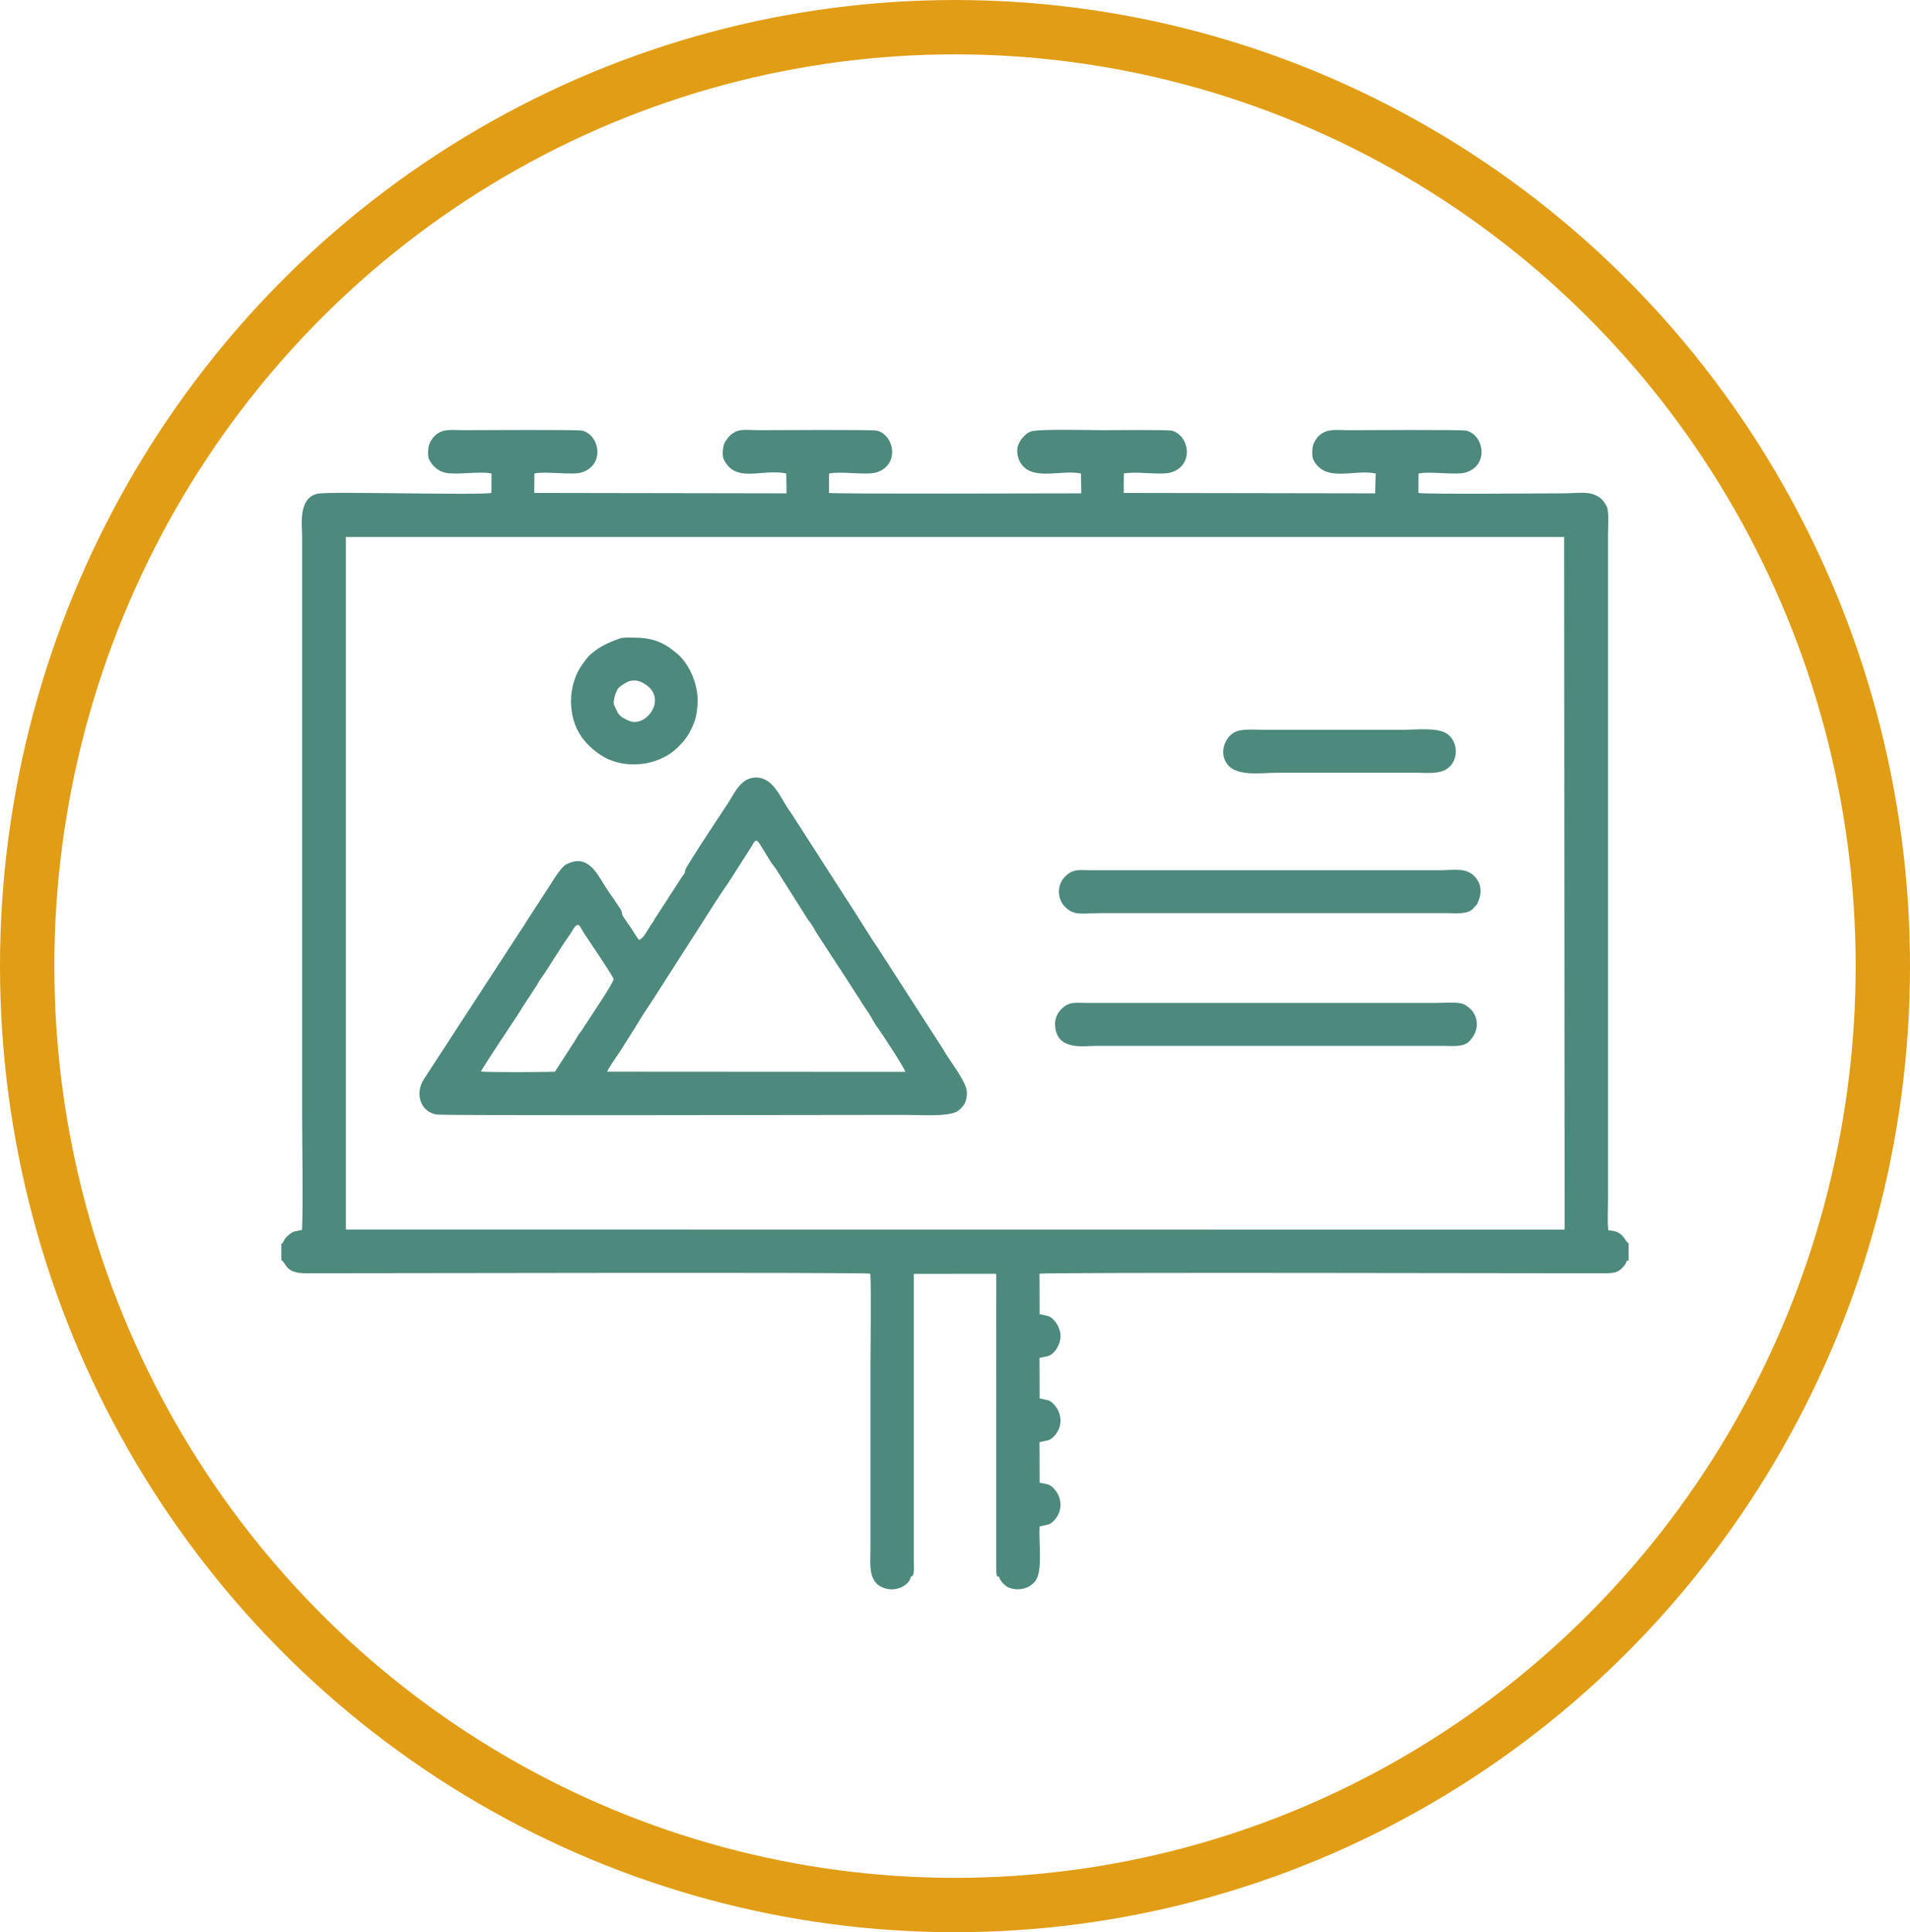
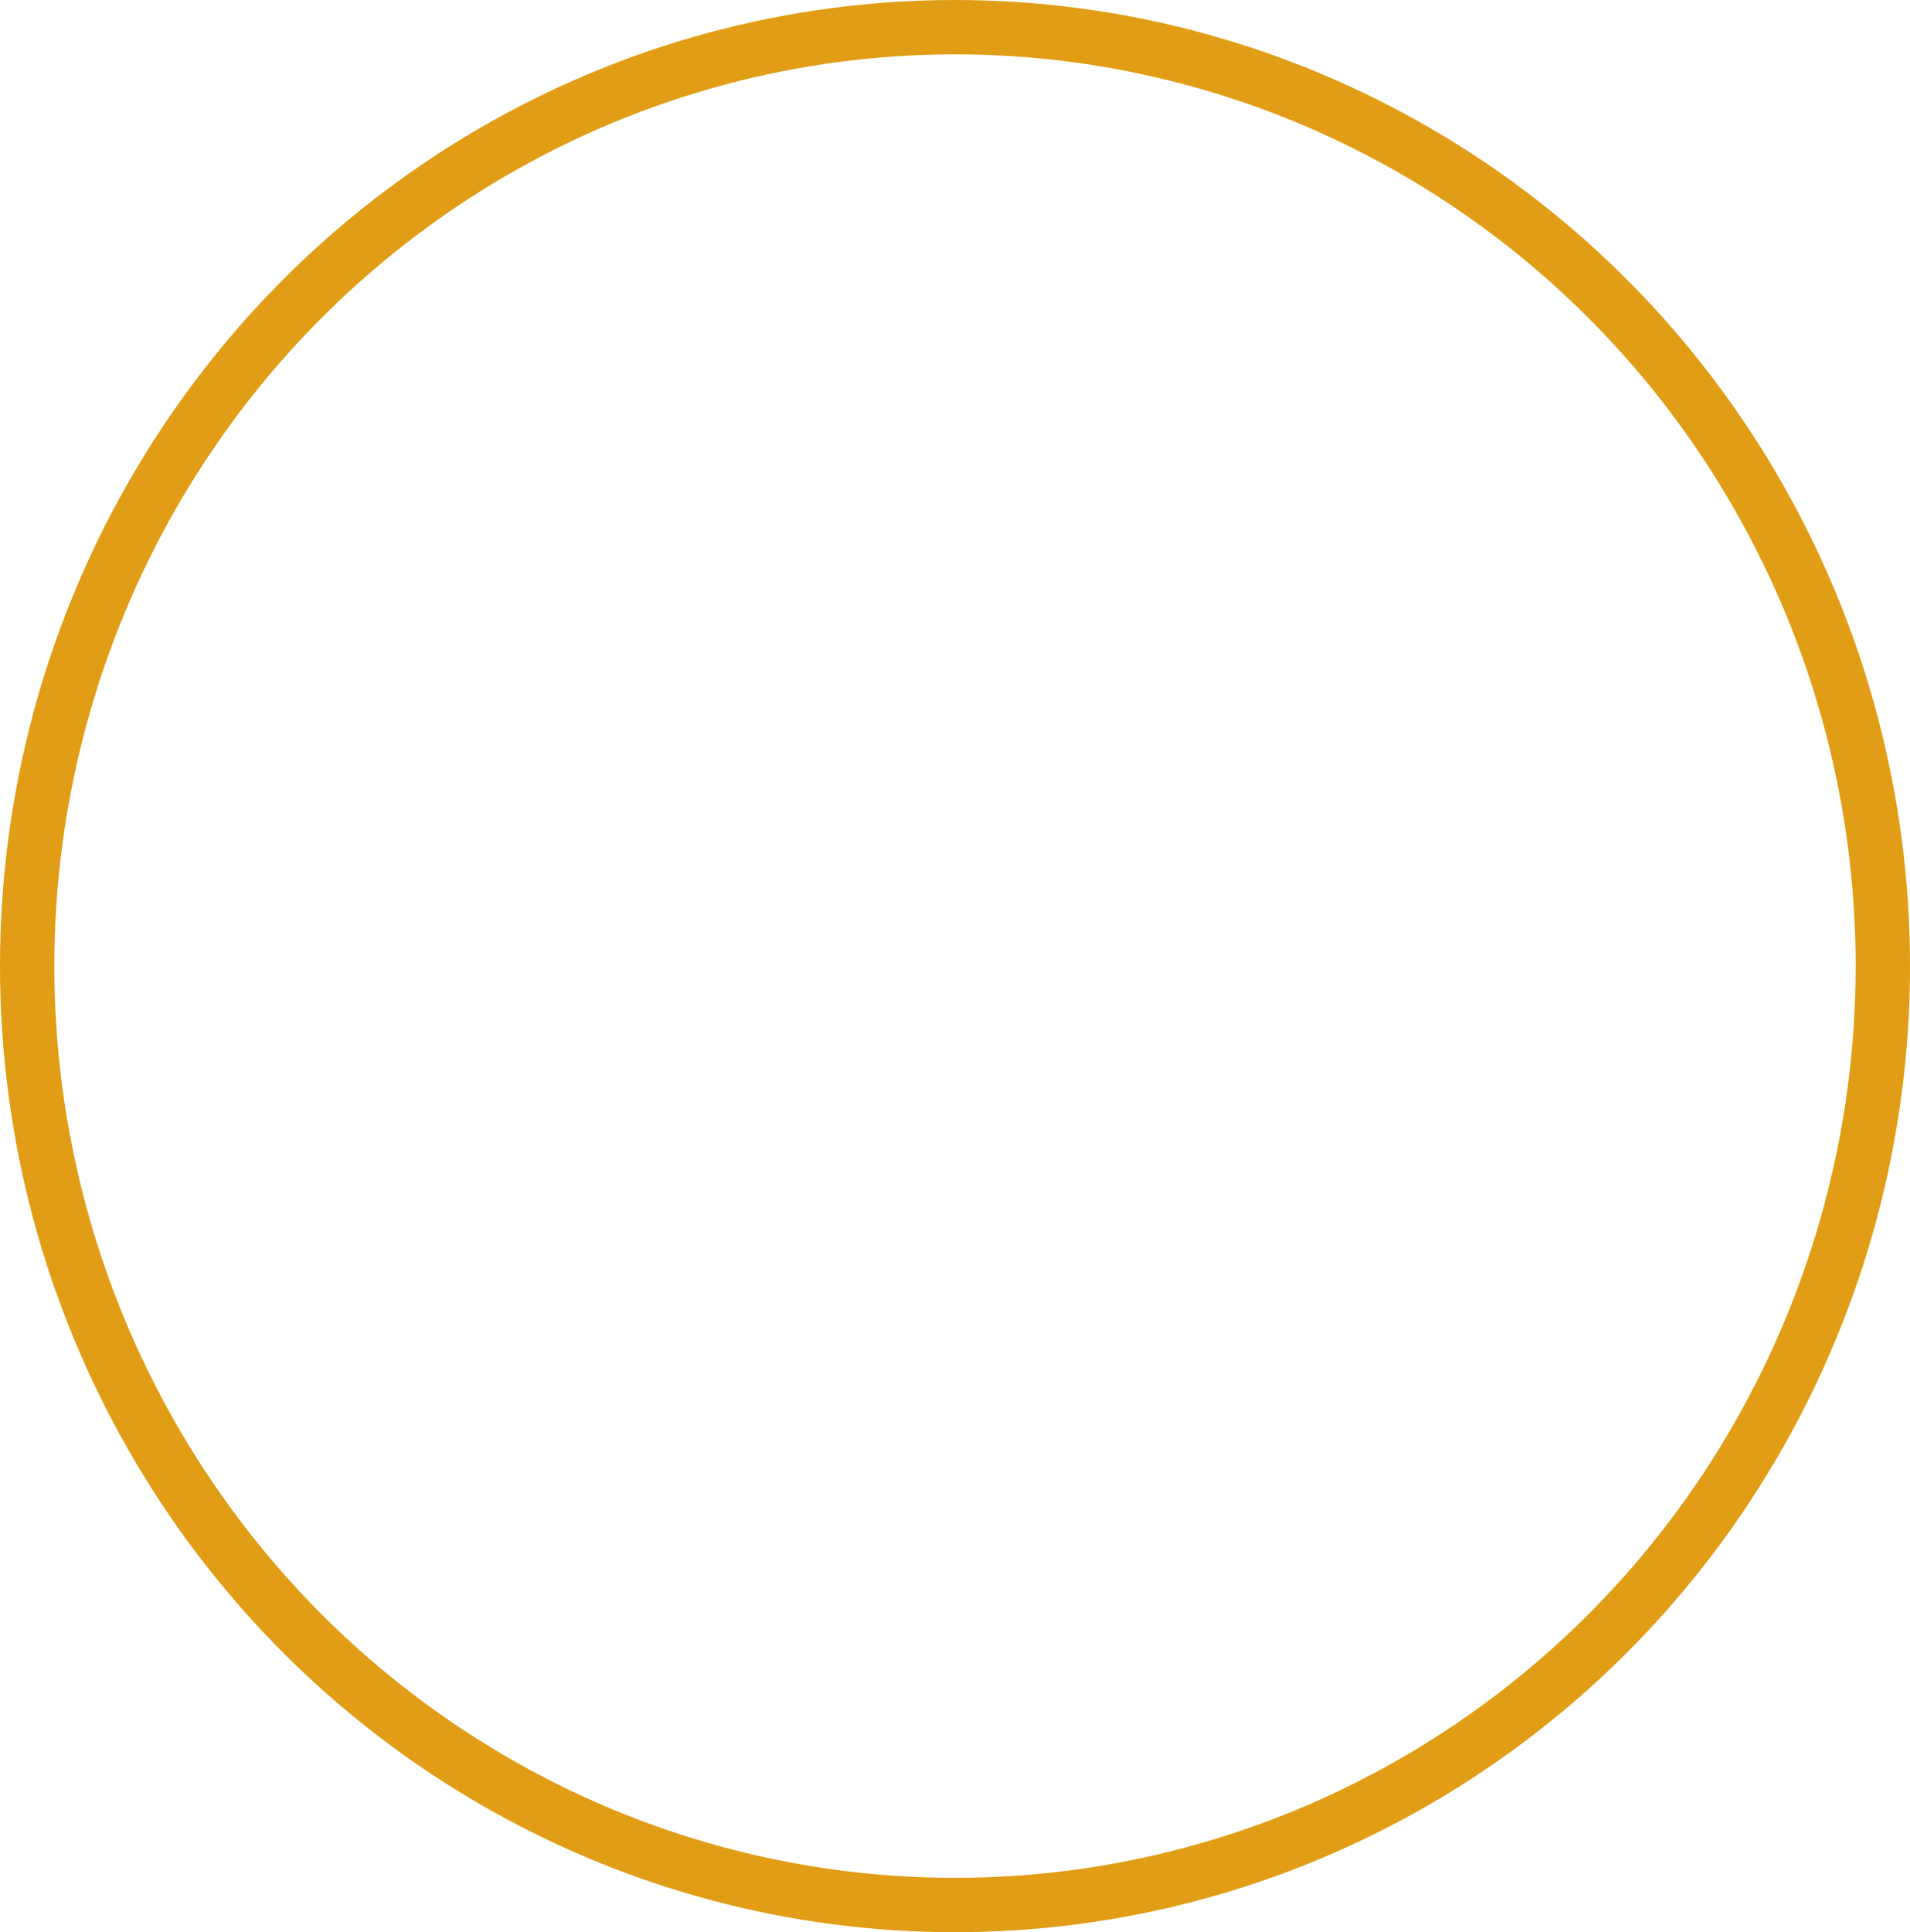
<svg xmlns="http://www.w3.org/2000/svg" xml:space="preserve" width="39.978mm" height="40.43mm" version="1.1" style="shape-rendering:geometricPrecision; text-rendering:geometricPrecision; image-rendering:optimizeQuality; fill-rule:evenodd; clip-rule:evenodd" viewBox="0 0 4022.65 4068.1">
  <defs>
    <style type="text/css">
   
    .str0 {stroke:#E19D15;stroke-width:114.46;stroke-miterlimit:22.926}
    .fil1 {fill:none}
    .fil0 {fill:#4D897C}
   
  </style>
  </defs>
  <g id="Слой_x0020_1">
    <g id="_2891828046928">
-       <path class="fil0" d="M3297.04 1129.5l0 1.14 -2570.92 0 0 0.21 2.32 0.02 0 1457.76 2566.83 0.25 -1.05 -1458.01 2.82 -0.03 -0.49 1459.16 0.49 -1460.5zm-1378.77 2190.33c8.89,-1.54 6.27,-20.03 6.26,-34.26l0 -603.59 173.73 -0.14 -0.07 601.96c0,6.52 -0.04,13.05 0.08,19.58 0.32,19.95 2.14,14.8 6.1,16.53l0 0.01c0.68,5.78 7.49,13.25 11.61,17.08 13.8,12.79 48.36,14.18 65.18,-9.23 15.39,-21.43 6.02,-82.13 8.41,-114.09 16.82,-4.18 20.57,-1.88 31.05,-13.18 17.14,-18.46 17.06,-45.57 0.6,-64.63 -10.86,-12.58 -14.74,-10.05 -31.66,-14.27l-0.28 -85.27c17.11,-4.17 20.85,-1.87 31.33,-13.17 17.14,-18.47 17.06,-45.57 0.6,-64.64 -10.86,-12.58 -14.74,-10.05 -31.66,-14.28l-0.28 -85.26c17.16,-4.18 20.79,-1.85 31.33,-13.15 6.81,-7.29 12.75,-20.1 12.96,-32 0.21,-12.94 -5.73,-24.97 -12.36,-32.65 -10.86,-12.59 -14.74,-10.05 -31.66,-14.28l-0.28 -85.23c15.21,-3.29 1066.54,-0.87 1187.56,-0.88 22.54,-0.01 31.93,-1.02 43.31,-15.15 9.95,-12.35 0.58,-9.42 9.9,-11.97l0 -36.17c-9.53,-4.02 -8.46,-25.73 -42.7,-27.06 -2.31,-16.68 -0.7,-44.26 -0.7,-62.12l0 -1402.75c0,-14.74 2.47,-48.01 -2.55,-58.8 -2.35,-5.05 -6.99,-12.74 -12.61,-17.32 -21.36,-17.41 -44.72,-10.75 -81.56,-10.75 -44.53,0 -288.44,2.19 -302.61,-0.88l0.29 -40.87c23.77,-5.26 78.31,3.86 98.86,-2.09 49.6,-14.41 39.72,-77.97 2.37,-88.12 -9.4,-2.55 -223.3,-1.03 -249.35,-1.03 -24.46,0 -51.23,-5.92 -68.46,20.05l-3.84 6.8c-4.02,7.64 -4.66,27.88 -1.35,34.69 24.5,50.54 86.16,19.77 131.55,29.69l-1.15 41.75 -529.62 -0.88 0.28 -40.87c23.79,-5.26 78.32,3.86 98.87,-2.09 49.6,-14.41 39.72,-77.97 2.36,-88.12 -8.43,-2.3 -133.65,-1.03 -148.26,-1.03 -20.42,0 -135.69,-3.24 -149.74,3.07 -7.16,3.23 -9.16,5.44 -14.06,10.38 -2.31,2.33 -4.15,4.23 -5.73,6.6l-3.85 6.8c-0.18,0.33 -0.45,0.79 -0.61,1.14 -6.15,12.54 -3.72,29.07 3.8,41.15 24.35,39.03 86.25,13.19 127,22.1l0.63 41.75c-51.41,0 -523.08,1.64 -531.39,-0.88l0.28 -40.87c23.79,-5.26 78.32,3.86 98.87,-2.09 49.62,-14.41 39.7,-77.97 2.37,-88.12 -9.4,-2.55 -223.29,-1.03 -249.36,-1.03 -29.97,0 -44.22,-5.19 -62.72,13.45l-8.29 11.14c-5.74,10.29 -6.09,29.89 -2.64,36.96 25,51.58 81.21,18.71 131.53,29.69l0.64 41.75 -531.39 -0.88 0.28 -40.87c23.79,-5.26 78.32,3.86 98.86,-2.09 49.62,-14.41 39.72,-77.97 2.36,-88.12 -9.38,-2.55 -223.29,-1.03 -249.33,-1.03 -29.36,0 -53.92,-6.22 -71.04,24.59 -5.72,10.29 -6.07,29.89 -2.64,36.96 6.55,13.49 18.77,24.5 33.78,27.96 23.51,5.44 73.15,-3.64 97.77,1.73l-0.28 40.87c-24.15,5.32 -340.85,-3.55 -365.8,1.57 -41.41,8.51 -32.89,66.34 -32.89,87.94l0 1220.08c0,49.82 2.5,204.98 -0.3,242.13 -14.88,3.68 -16.34,1.33 -27.19,10.06 -14.2,11.43 -8.99,14.77 -16.26,19.6l0 34.11c11.5,6.02 6.84,27.42 51.45,27.47 121.46,0.1 1173.7,-2.5 1189.02,0.88 2.25,28.13 0.33,154.01 0.33,192.46l0 388.37c0,25.87 -5.08,63.07 20.5,77.37 30.52,17.09 62.67,-3.23 64.35,-20.05 6.91,-35.72 3.78,-118.76 3.78,-156.62 0,-69.38 -2.41,-472.37 1.62,-483.07l0.03 0c-4.04,10.7 -1.63,413.69 -1.63,483.07 0,37.85 3.14,120.9 -3.78,156.62zm659.61 -1724.79c12.54,43.38 72.37,31.88 113.25,31.88l289.06 0c24.72,0 48.27,3.17 65.62,-7.11 25.09,-14.84 27.24,-54.2 4.19,-73.23 -19.52,-16.14 -66.82,-10.01 -98.19,-10.01l-289.06 0c-23.76,0 -50.9,-3.32 -65.78,6.94 -16.46,11.35 -24.31,33.53 -19.1,51.54zm-1284.61 -110.76c-2.89,-8.93 4.03,-28.85 8.21,-34.33 4.2,-5.48 18.18,-14.5 26.07,-16.33 13.85,-3.21 23.89,2.03 32.9,8.1 45.06,30.36 0.17,90.79 -35.1,76 -10.99,-4.61 -18.19,-7.74 -24.73,-17.9l-7.36 -15.54zm176.15 -8.86c-0.1,-39.16 -20.02,-81.95 -47.09,-102.43 -1.33,-1 -2.88,-2.12 -4.07,-3.08 -23.58,-19.23 -48.38,-27.46 -82.52,-27.44 -9.56,0 -21.96,-1.07 -30.52,1.82 -16.29,5.51 -35.67,13.96 -49.81,24.27 -2.19,1.62 -3.21,2.39 -5.08,3.83 -12.19,9.34 -14.2,13.26 -23.53,26.04 -31.44,43.06 -32.52,110.15 -1.51,153.79 12.65,17.79 34.69,36.47 53.86,45.36 34.77,16.12 77.36,15.36 111.43,0.35 16.58,-7.29 27.56,-14.83 40.04,-27.64 16.2,-16.62 22.64,-27.36 31.66,-50.09 4.52,-11.42 7.15,-31.34 7.13,-44.79zm761.4 409.91c1.15,7.51 5.46,16.7 10.28,21.9 20.74,22.31 37.62,15.31 75.11,15.31l734.19 0c15.74,0 39.19,2.97 51.38,-8.8l2.56 -2.78c9.29,-9.94 5.84,-5.53 9.85,-15.29 6.43,-15.7 6.02,-33.27 -6.47,-48.15 -18.46,-22.04 -44.37,-15.33 -75.05,-15.33l-734.19 0c-23.16,0 -35.83,-3.24 -50.89,9.3 -12.7,10.58 -19.66,25.18 -16.76,43.85zm-8.21 279.46c7.24,47.06 59.79,37.2 85.4,37.2l734.19 0c15.75,0 39.2,2.98 51.39,-8.79l2.56 -2.78c16.95,-18.13 19.6,-44.08 3.38,-63.45 -3.52,-4.21 -12.26,-10.62 -17.05,-12.84 -11.27,-5.21 -42.99,-2.49 -58.02,-2.49l-734.18 0c-23.16,0 -35.83,-3.23 -50.9,9.31 -12.69,10.57 -19.65,25.17 -16.76,43.84zm-943.86 91.53c1.11,-5.06 19.95,-32.43 24.66,-38.86l33.7 -53.11c19.91,-33.65 22.51,-35.53 39.39,-61.77l78.25 -122.2c23.3,-35.25 54.93,-87.63 78.31,-120.37l48.4 -75.71c6.27,-8.84 9.16,-22.92 18.71,-7.21l23.81 38.51c3.15,5.1 7.08,8.84 10.35,14.1l68.03 107.6c9.74,11.3 13.25,21.18 19.49,30.26l39.89 61.23c3.37,4.93 5.81,9.25 9.91,14.93l38.9 60.32c1.74,2.72 3.04,5.05 4.7,7.82l14.92 22.12c5.77,9.01 11.26,20.92 19.07,30.79 2.53,3.19 55.83,83.03 57.37,91.94l-627.86 -0.37zm-265.73 -0.24c2.02,-6.66 65.64,-101.32 74.94,-115.73 4.13,-6.41 7.87,-12.14 12.34,-19.57l31.56 -48.38c3.27,-5.69 2.21,-5.34 5.85,-10.11 11.69,-15.35 21.22,-32.5 31.67,-48.06l18.79 -29.14c4.63,-7.26 8.11,-11.28 13.04,-18.8 3.12,-4.74 9.79,-17.83 13.88,-18.52 6.29,-1.1 4.86,1.2 14.93,17.01 6.58,10.32 61.95,91.27 62.37,96.89 0.5,6.21 -51.59,83.65 -60.95,97.97 -1.97,3 -4.08,6.53 -6.22,9.78 -7.24,10.94 -3.7,2.68 -12.6,18.99l-43.9 68.04c-31.48,0.84 -128.65,1.58 -155.7,-0.37zm429.78 -423.43c-0.35,7.2 -0.26,4.84 -5.31,11.59l-54.97 85.09c-0.35,0.41 -1.28,1.64 -1.59,2.08 -1.66,2.39 -1.12,1.55 -2.72,4.59 -4.23,8.03 -0.66,1.9 -5.19,8.34 -11.12,15.79 -16.81,30.84 -26.97,34.5 -0.39,-0.32 -0.86,-0.78 -1.1,-1.04 -0.23,-0.25 -0.77,-0.74 -1.05,-1.06l-7.85 -11.86c-2.7,-4.12 -6.07,-9.66 -9.08,-13.9l-13.72 -19.99c-2.84,-5.05 -2.02,-2.49 -3.44,-8.68 0.03,-4.6 -4.01,-10.11 -7.14,-14.41l-14.32 -21.27c-8.69,-11.9 -15.37,-22.73 -23.07,-35.35 -18.91,-31.05 -38.79,-48.59 -72.46,-31.62 -11.4,5.76 -30.17,37.2 -38.3,50.2 -2.22,3.56 -3.55,4.96 -5.7,8.47l-39.73 61.26c-4.56,7.35 -6.22,10.43 -11.1,17.43 -2.86,4.11 -3.72,5.25 -6.34,9.64l-199.94 307.11c-16.85,27.77 -8.03,66.15 27.44,72.69 15.01,2.76 884.21,0.76 989.05,0.76 24.98,0 91.33,4.7 109.16,-8.21 13.64,-9.9 19.64,-21.78 19.01,-40.09 -0.66,-18.99 -30.29,-58.41 -40.87,-74.73 -4.4,-6.79 -7.5,-12 -11.53,-18.73l-136.26 -211.29c-17.6,-25.19 -49,-77.7 -68.69,-106.83l-113.1 -175.93c-20.26,-25.56 -33.84,-72.54 -71.54,-74.35 -33.52,-1.61 -47.32,32.66 -61.43,54.43l-23.23 35.2c-5.02,7.61 -66.39,100.13 -66.92,105.95z" />
      <ellipse class="fil1 str0" cx="2011.33" cy="2034.06" rx="1954.1" ry="1976.83" />
    </g>
  </g>
</svg>